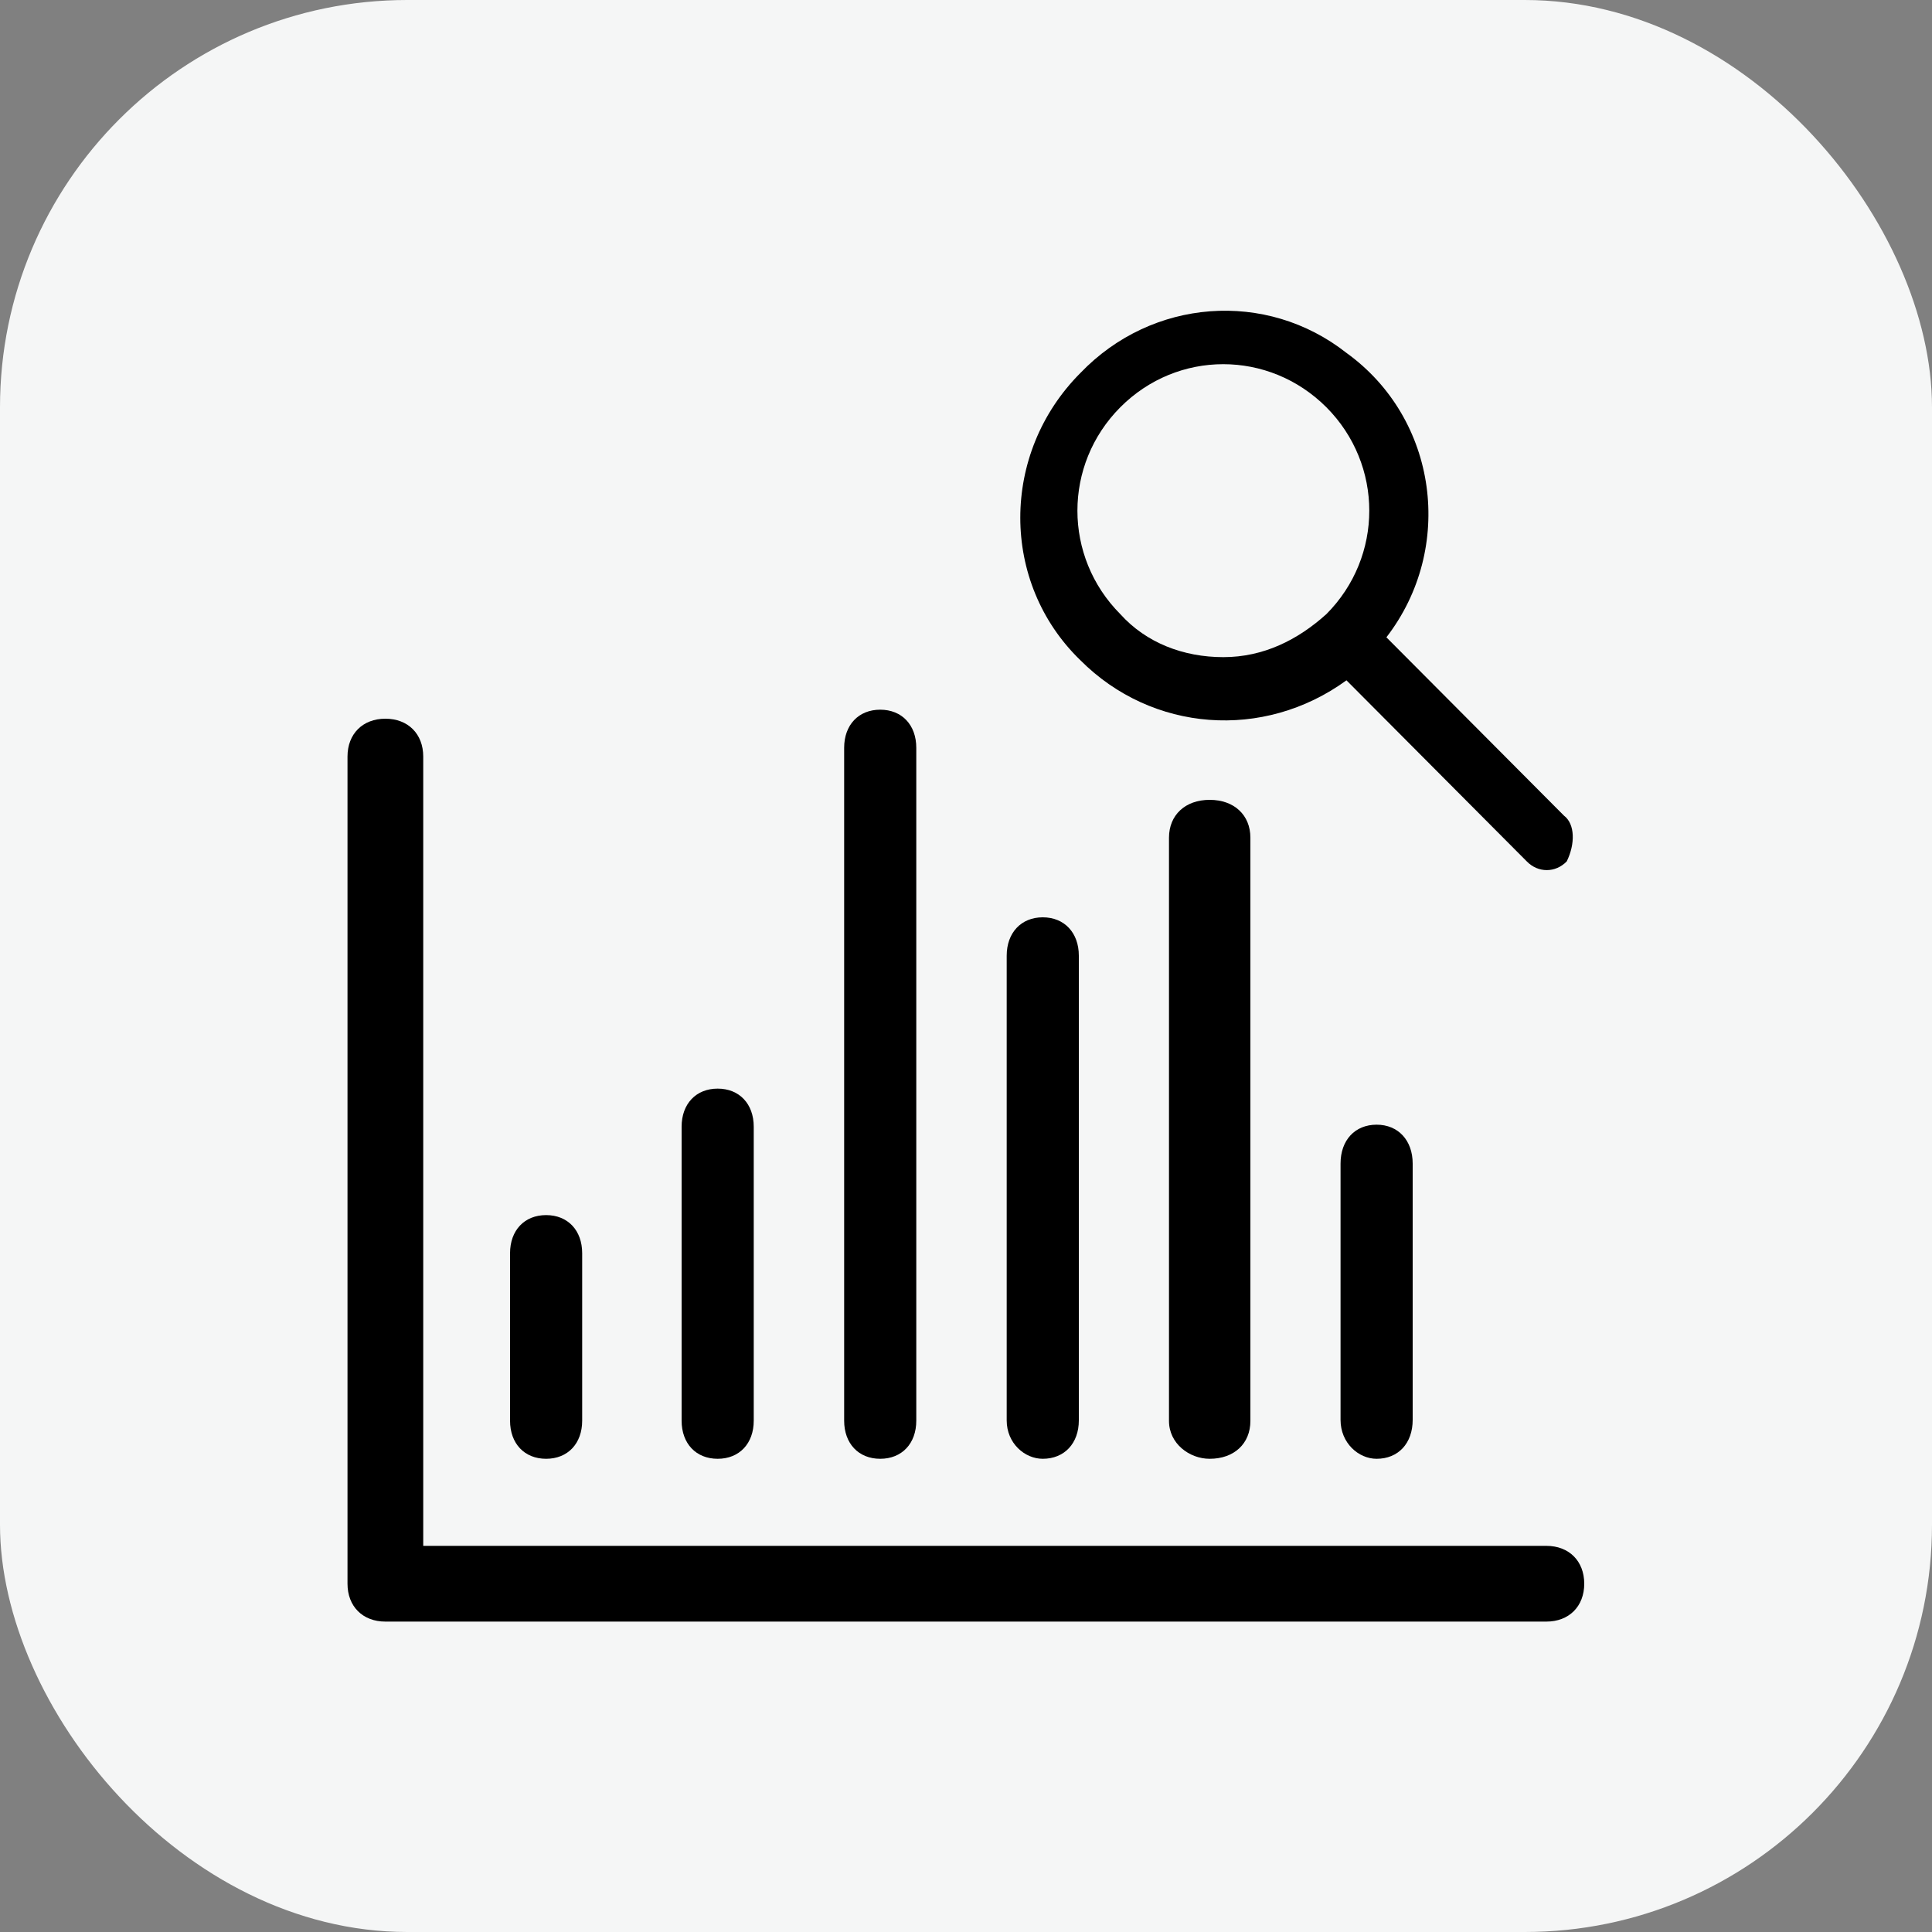
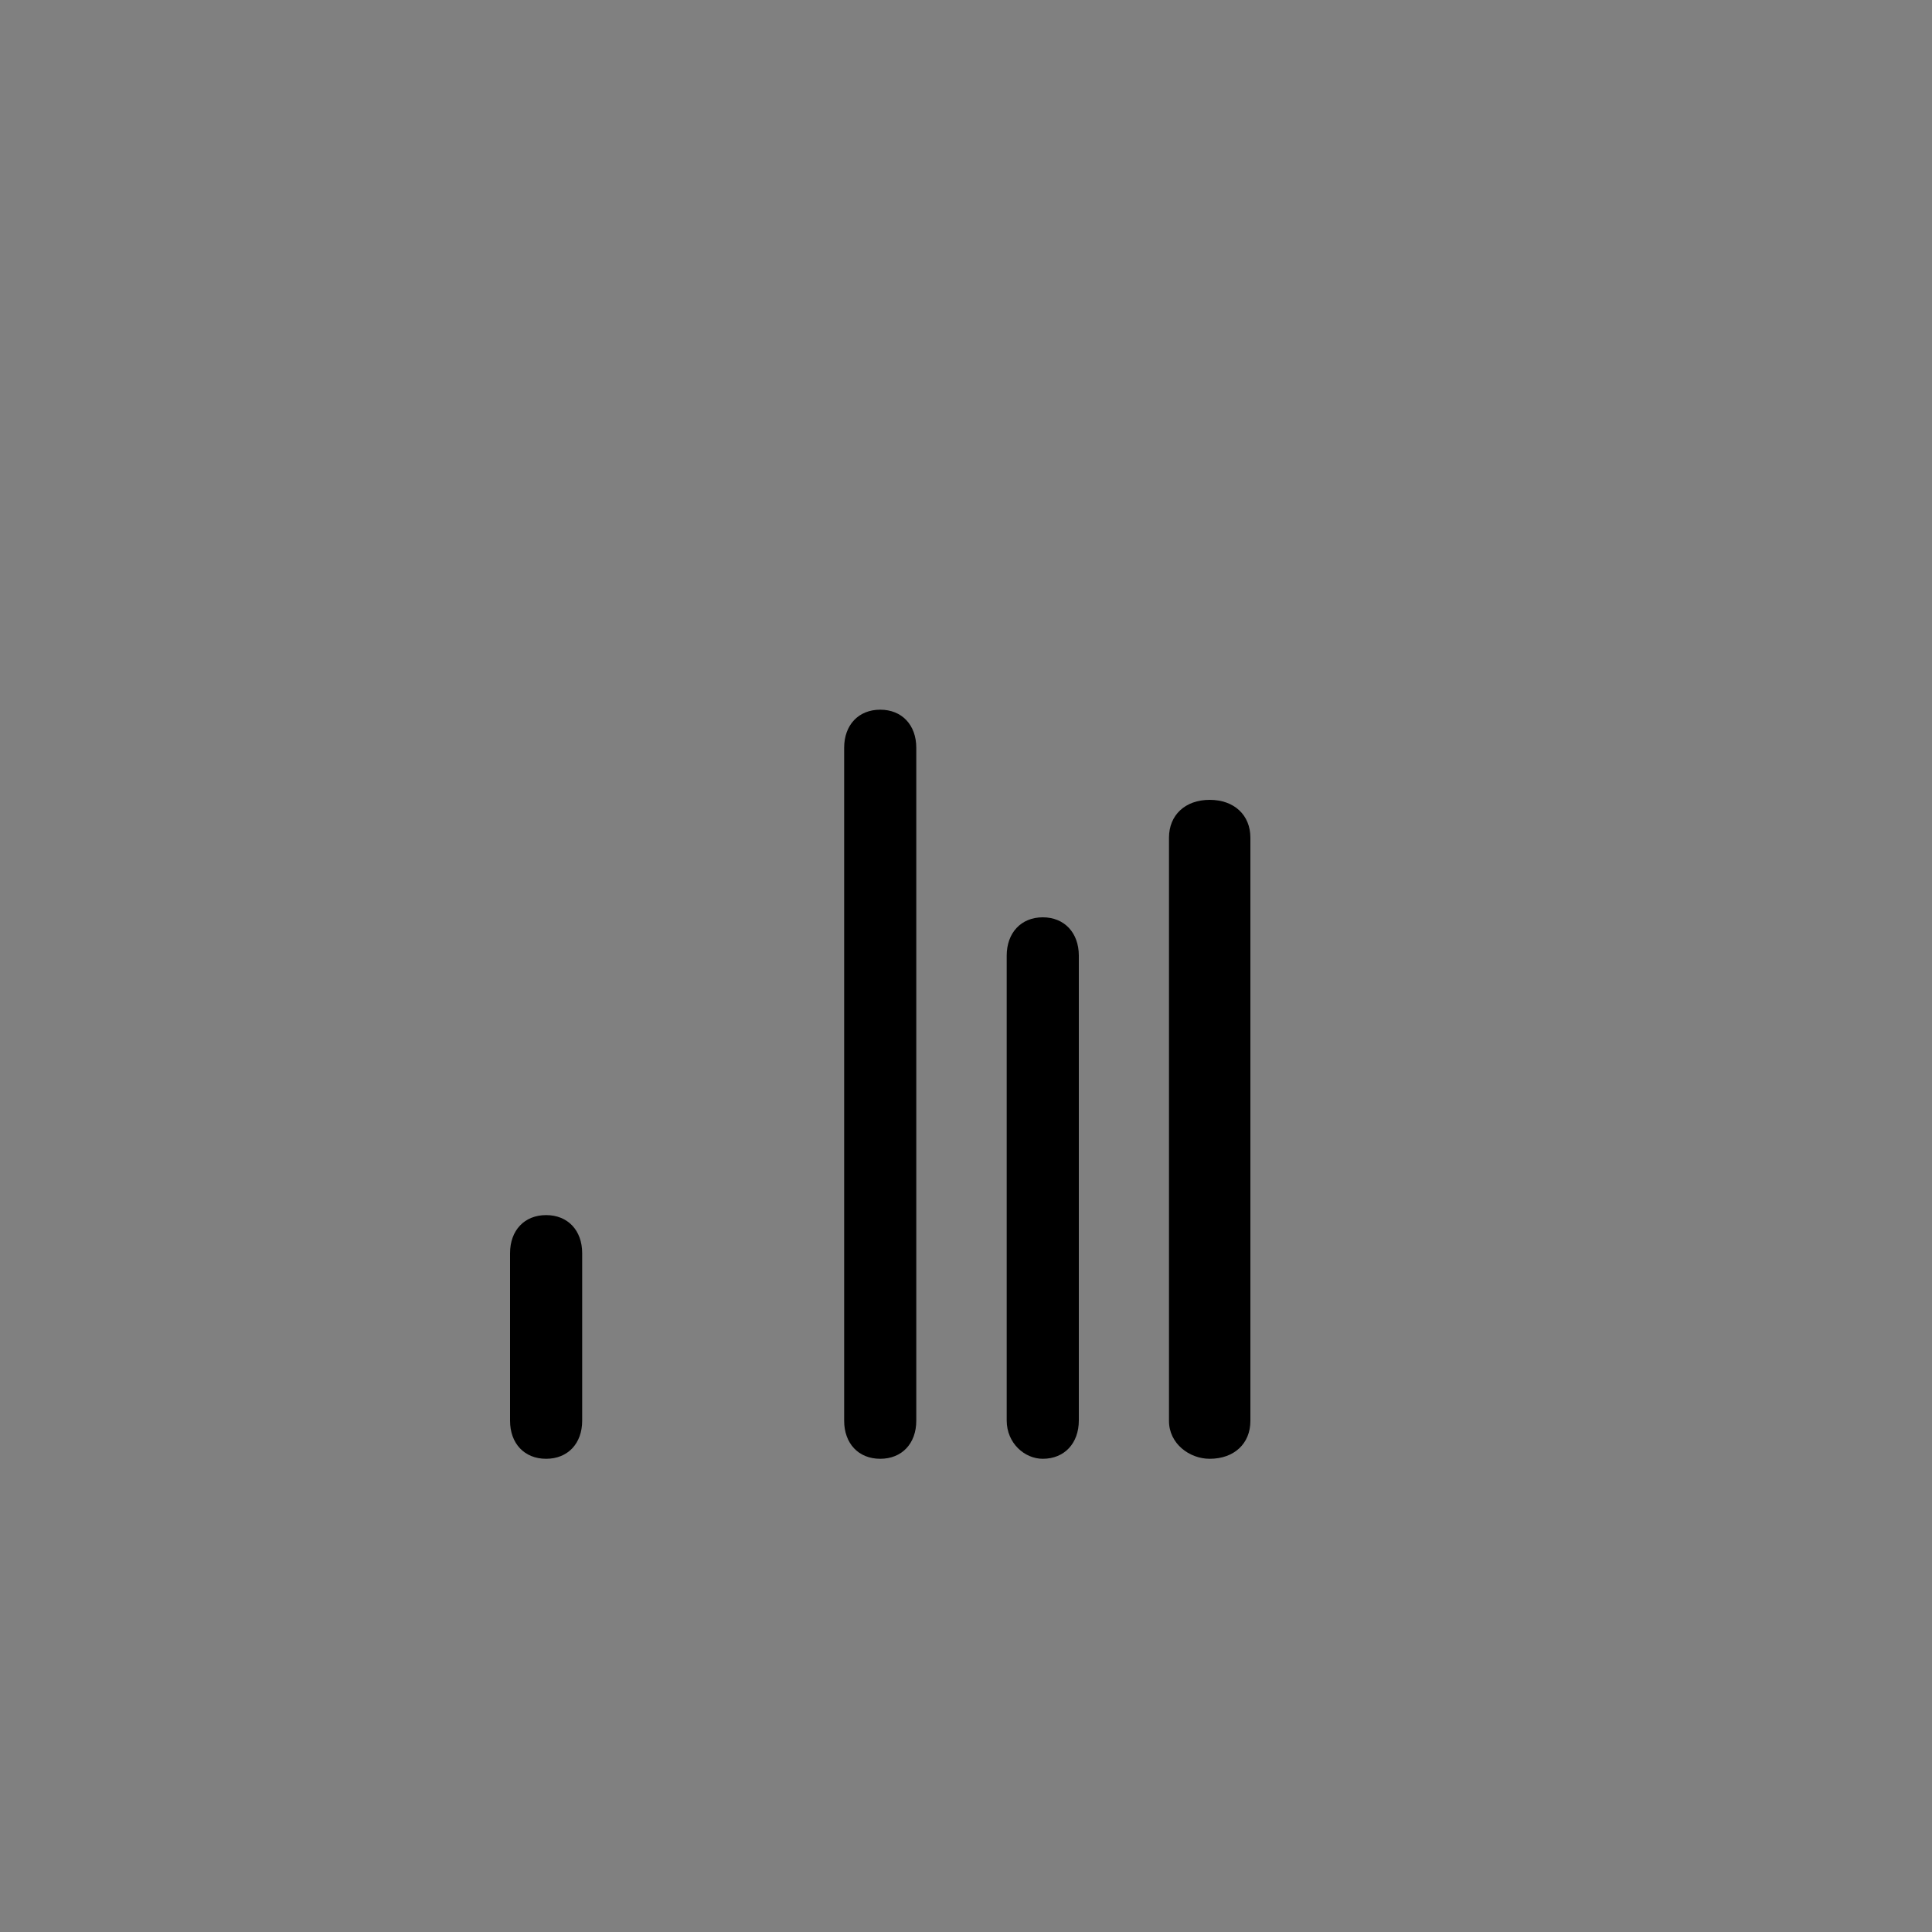
<svg xmlns="http://www.w3.org/2000/svg" id="Layer_2" data-name="Layer 2" width="75" height="75" viewBox="0 0 75 75">
  <rect x="0" y="0" width="75" height="75" fill="#808080" stroke="none" />
  <defs>
    <style>
      .cls-1 {
        fill: #f5f6f6;
      }

      .cls-2 {
        fill-rule: evenodd;
      }
    </style>
  </defs>
  <g id="Layer_1-2" data-name="Layer 1">
-     <rect class="cls-1" width="75" height="75" rx="15.81" ry="15.81" />
    <g>
-       <path class="cls-2" d="M60.7,31.65l-6.88-6.91c2.67-3.46,2-8.48-1.55-11.04-3.11-2.45-7.55-2.12-10.33.78-3.11,3.12-3.11,8.14,0,11.15,2.78,2.79,7.11,3.12,10.33.78l7,7.03c.44.45,1.11.45,1.55,0,.33-.67.33-1.45-.11-1.78h0ZM43.49,23.84c-2.22-2.23-2.22-5.8,0-8.03,2.22-2.23,5.77-2.23,8,0,2.22,2.23,2.22,5.8,0,8.03-1.11,1-2.44,1.67-4,1.67s-3-.56-4-1.67h0Z" />
      <g>
-         <path class="cls-2" d="M60.04,60.01H16.43v-30.64c0-.88-.59-1.47-1.47-1.47s-1.47.59-1.47,1.47v32.11c0,.88.59,1.47,1.47,1.47h45.07c.88,0,1.47-.59,1.47-1.47s-.59-1.47-1.47-1.47h0Z" />
        <path class="cls-2" d="M21.2,56.63c.84,0,1.4-.59,1.4-1.48v-6.5c0-.89-.56-1.48-1.4-1.48s-1.4.59-1.4,1.48v6.5c0,.89.56,1.48,1.4,1.48h0Z" />
-         <path class="cls-2" d="M27.86,56.63c.84,0,1.4-.59,1.4-1.48v-11.41c0-.89-.56-1.48-1.4-1.48s-1.4.59-1.4,1.48v11.41c0,.89.56,1.48,1.4,1.48h0Z" />
        <path class="cls-2" d="M34.17,56.63c.84,0,1.4-.59,1.4-1.48v-26.12c0-.89-.56-1.48-1.4-1.48s-1.4.59-1.4,1.48v26.12c0,.89.56,1.48,1.4,1.48h0Z" />
        <path class="cls-2" d="M40.48,56.63c.84,0,1.4-.6,1.4-1.49v-18.04c0-.89-.56-1.49-1.4-1.49s-1.4.6-1.4,1.49v18.04c0,.89.7,1.49,1.4,1.49h0Z" />
        <path class="cls-2" d="M46.96,56.63c.95,0,1.58-.59,1.58-1.47v-22.64c0-.88-.63-1.47-1.58-1.47s-1.58.59-1.58,1.47v22.64c0,.88.79,1.47,1.58,1.47h0Z" />
-         <path class="cls-2" d="M53.44,56.63c.84,0,1.4-.6,1.4-1.51v-9.95c0-.9-.56-1.51-1.4-1.51s-1.4.6-1.4,1.51v9.95c0,.9.7,1.51,1.4,1.51h0Z" />
      </g>
    </g>
  </g>
</svg>